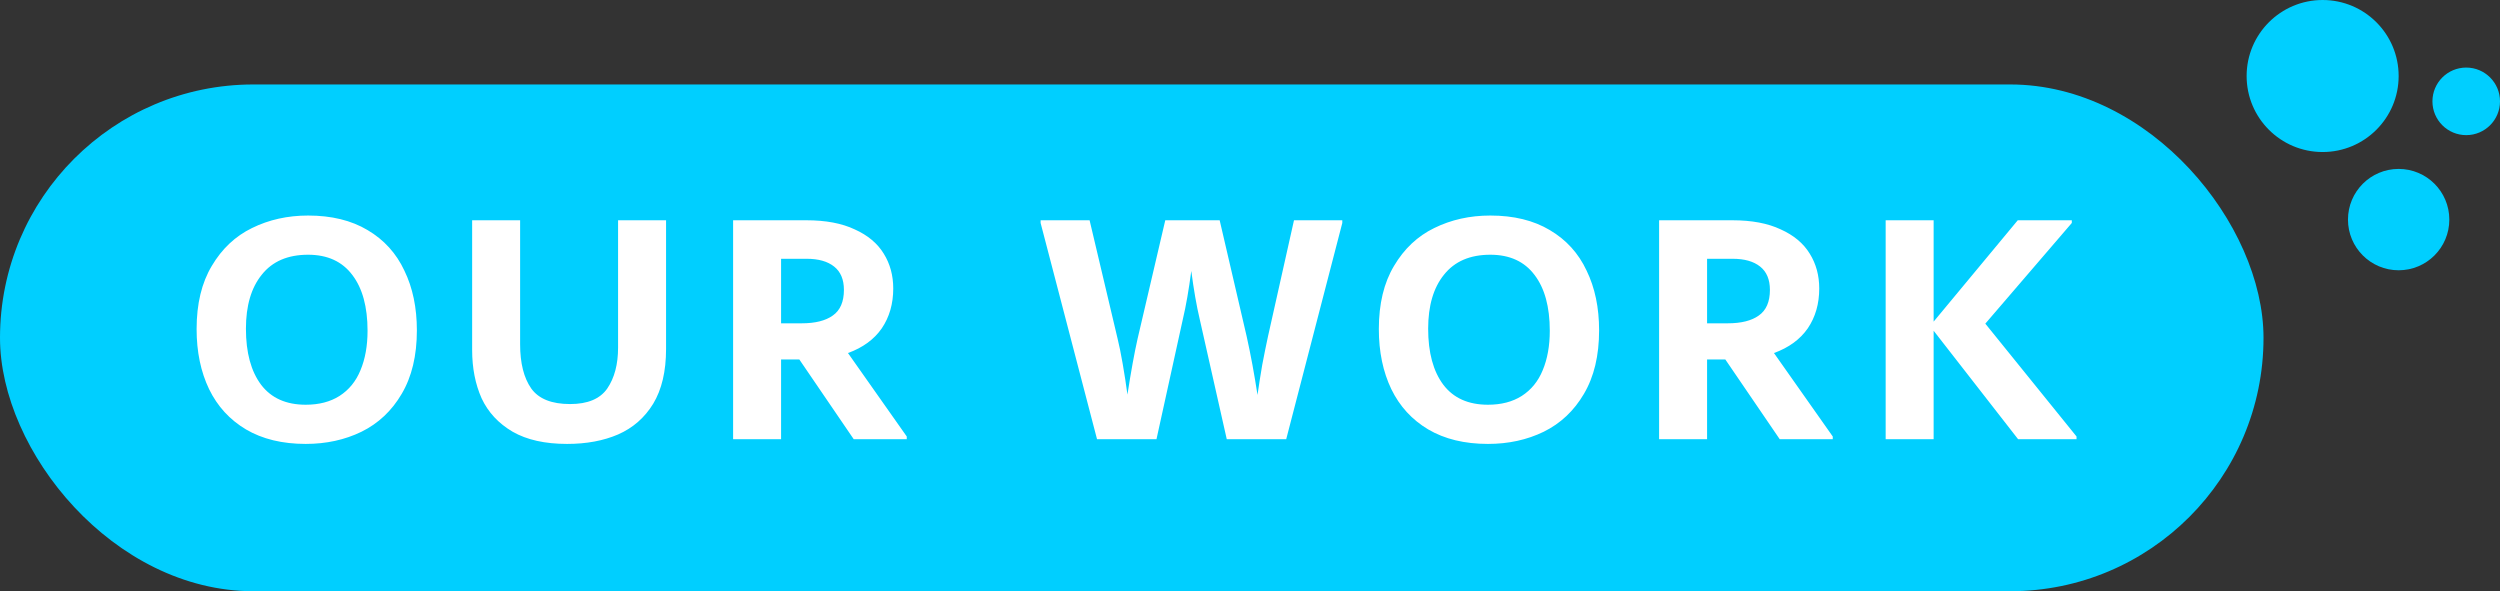
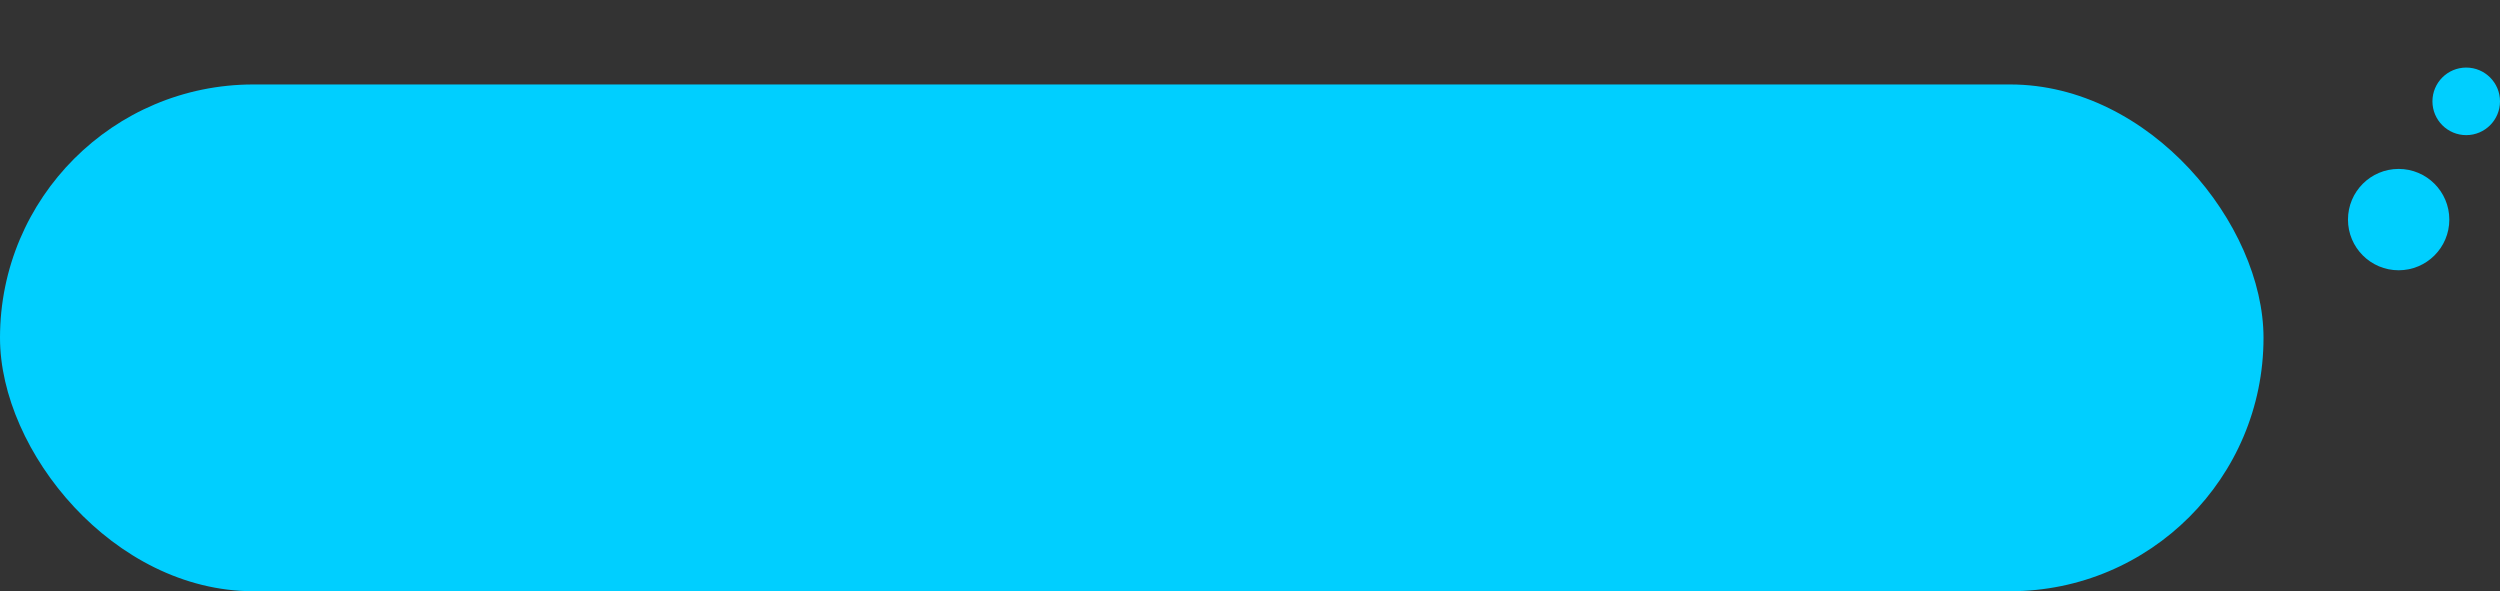
<svg xmlns="http://www.w3.org/2000/svg" width="148" height="35" viewBox="0 0 148 35" fill="none">
  <rect x="0" y="0" width="148" height="35" fill="#333333" stroke="none" />
  <rect y="5" width="134" height="30" rx="15" fill="#00CFFF" />
-   <path d="M18.099 26.28C16.712 26.28 15.532 25.993 14.559 25.42C13.599 24.847 12.872 24.053 12.379 23.04C11.886 22.013 11.639 20.827 11.639 19.48C11.639 17.987 11.939 16.74 12.539 15.74C13.139 14.727 13.932 13.98 14.919 13.5C15.919 13.007 17.026 12.76 18.239 12.76C19.625 12.76 20.799 13.047 21.759 13.62C22.732 14.193 23.459 14.993 23.939 16.02C24.432 17.033 24.679 18.213 24.679 19.56C24.679 21.053 24.379 22.307 23.779 23.32C23.192 24.32 22.399 25.067 21.399 25.56C20.412 26.04 19.312 26.28 18.099 26.28ZM18.099 23.96C18.886 23.96 19.552 23.787 20.099 23.44C20.659 23.08 21.072 22.573 21.339 21.92C21.619 21.253 21.759 20.473 21.759 19.58C21.759 18.167 21.459 17.067 20.859 16.28C20.259 15.48 19.386 15.08 18.239 15.08C17.039 15.08 16.125 15.473 15.499 16.26C14.872 17.033 14.559 18.1 14.559 19.46C14.559 20.873 14.859 21.98 15.459 22.78C16.059 23.567 16.939 23.96 18.099 23.96ZM33.571 26.28C32.264 26.28 31.191 26.04 30.351 25.56C29.511 25.067 28.897 24.407 28.511 23.58C28.137 22.74 27.951 21.787 27.951 20.72V13.04H30.791V20.38C30.791 21.5 31.011 22.373 31.451 23C31.89 23.613 32.657 23.92 33.751 23.92C34.791 23.92 35.524 23.613 35.95 23C36.377 22.373 36.59 21.567 36.59 20.58V13.04H39.431V20.66C39.431 21.98 39.177 23.06 38.67 23.9C38.164 24.727 37.471 25.333 36.59 25.72C35.724 26.093 34.717 26.28 33.571 26.28ZM53.68 25.84V26H50.54L47.32 21.28H46.24V26H43.4V13.04H47.74C48.887 13.04 49.84 13.22 50.6 13.58C51.373 13.927 51.947 14.407 52.32 15.02C52.693 15.62 52.88 16.307 52.88 17.08C52.88 17.987 52.653 18.773 52.2 19.44C51.747 20.093 51.08 20.58 50.2 20.9L53.68 25.84ZM46.24 19.14H47.46C48.26 19.14 48.873 18.987 49.3 18.68C49.74 18.373 49.96 17.867 49.96 17.16C49.96 16.547 49.767 16.087 49.38 15.78C48.993 15.473 48.453 15.32 47.76 15.32H46.24V19.14ZM79.464 13.04V13.2L76.144 26H72.624L71.024 18.9C70.837 18.113 70.671 17.16 70.524 16.04C70.377 17.16 70.211 18.113 70.024 18.9L68.464 26H64.944L61.604 13.2V13.04H64.504L66.164 20.06C66.257 20.433 66.357 20.927 66.464 21.54C66.571 22.153 66.664 22.76 66.744 23.36C66.957 21.987 67.157 20.887 67.344 20.06L68.984 13.04H72.204L73.804 19.92C74.044 21 74.257 22.153 74.444 23.38C74.524 22.82 74.617 22.227 74.724 21.6C74.844 20.973 74.957 20.413 75.064 19.92L76.604 13.04H79.464ZM88.087 26.28C86.7 26.28 85.52 25.993 84.547 25.42C83.587 24.847 82.86 24.053 82.367 23.04C81.874 22.013 81.627 20.827 81.627 19.48C81.627 17.987 81.927 16.74 82.527 15.74C83.127 14.727 83.92 13.98 84.907 13.5C85.907 13.007 87.014 12.76 88.227 12.76C89.614 12.76 90.787 13.047 91.747 13.62C92.72 14.193 93.447 14.993 93.927 16.02C94.42 17.033 94.667 18.213 94.667 19.56C94.667 21.053 94.367 22.307 93.767 23.32C93.18 24.32 92.387 25.067 91.387 25.56C90.4 26.04 89.3 26.28 88.087 26.28ZM88.087 23.96C88.874 23.96 89.54 23.787 90.087 23.44C90.647 23.08 91.06 22.573 91.327 21.92C91.607 21.253 91.747 20.473 91.747 19.58C91.747 18.167 91.447 17.067 90.847 16.28C90.247 15.48 89.374 15.08 88.227 15.08C87.027 15.08 86.114 15.473 85.487 16.26C84.86 17.033 84.547 18.1 84.547 19.46C84.547 20.873 84.847 21.98 85.447 22.78C86.047 23.567 86.927 23.96 88.087 23.96ZM108.499 25.84V26H105.359L102.139 21.28H101.059V26H98.219V13.04H102.559C103.705 13.04 104.659 13.22 105.419 13.58C106.192 13.927 106.765 14.407 107.139 15.02C107.512 15.62 107.699 16.307 107.699 17.08C107.699 17.987 107.472 18.773 107.019 19.44C106.565 20.093 105.899 20.58 105.019 20.9L108.499 25.84ZM101.059 19.14H102.279C103.079 19.14 103.692 18.987 104.119 18.68C104.559 18.373 104.779 17.867 104.779 17.16C104.779 16.547 104.585 16.087 104.199 15.78C103.812 15.473 103.272 15.32 102.579 15.32H101.059V19.14ZM117.531 19.16L122.931 25.84V26H119.471L114.471 19.58V26H111.631V13.04H114.471V19.04L119.451 13.04H122.651V13.2L117.531 19.16Z" fill="white" />
-   <circle cx="137.5" cy="4.5" r="4.5" fill="#00CFFF" />
  <circle cx="142" cy="13" r="3" fill="#00CFFF" />
  <circle cx="146" cy="6" r="2" fill="#00CFFF" />
</svg>